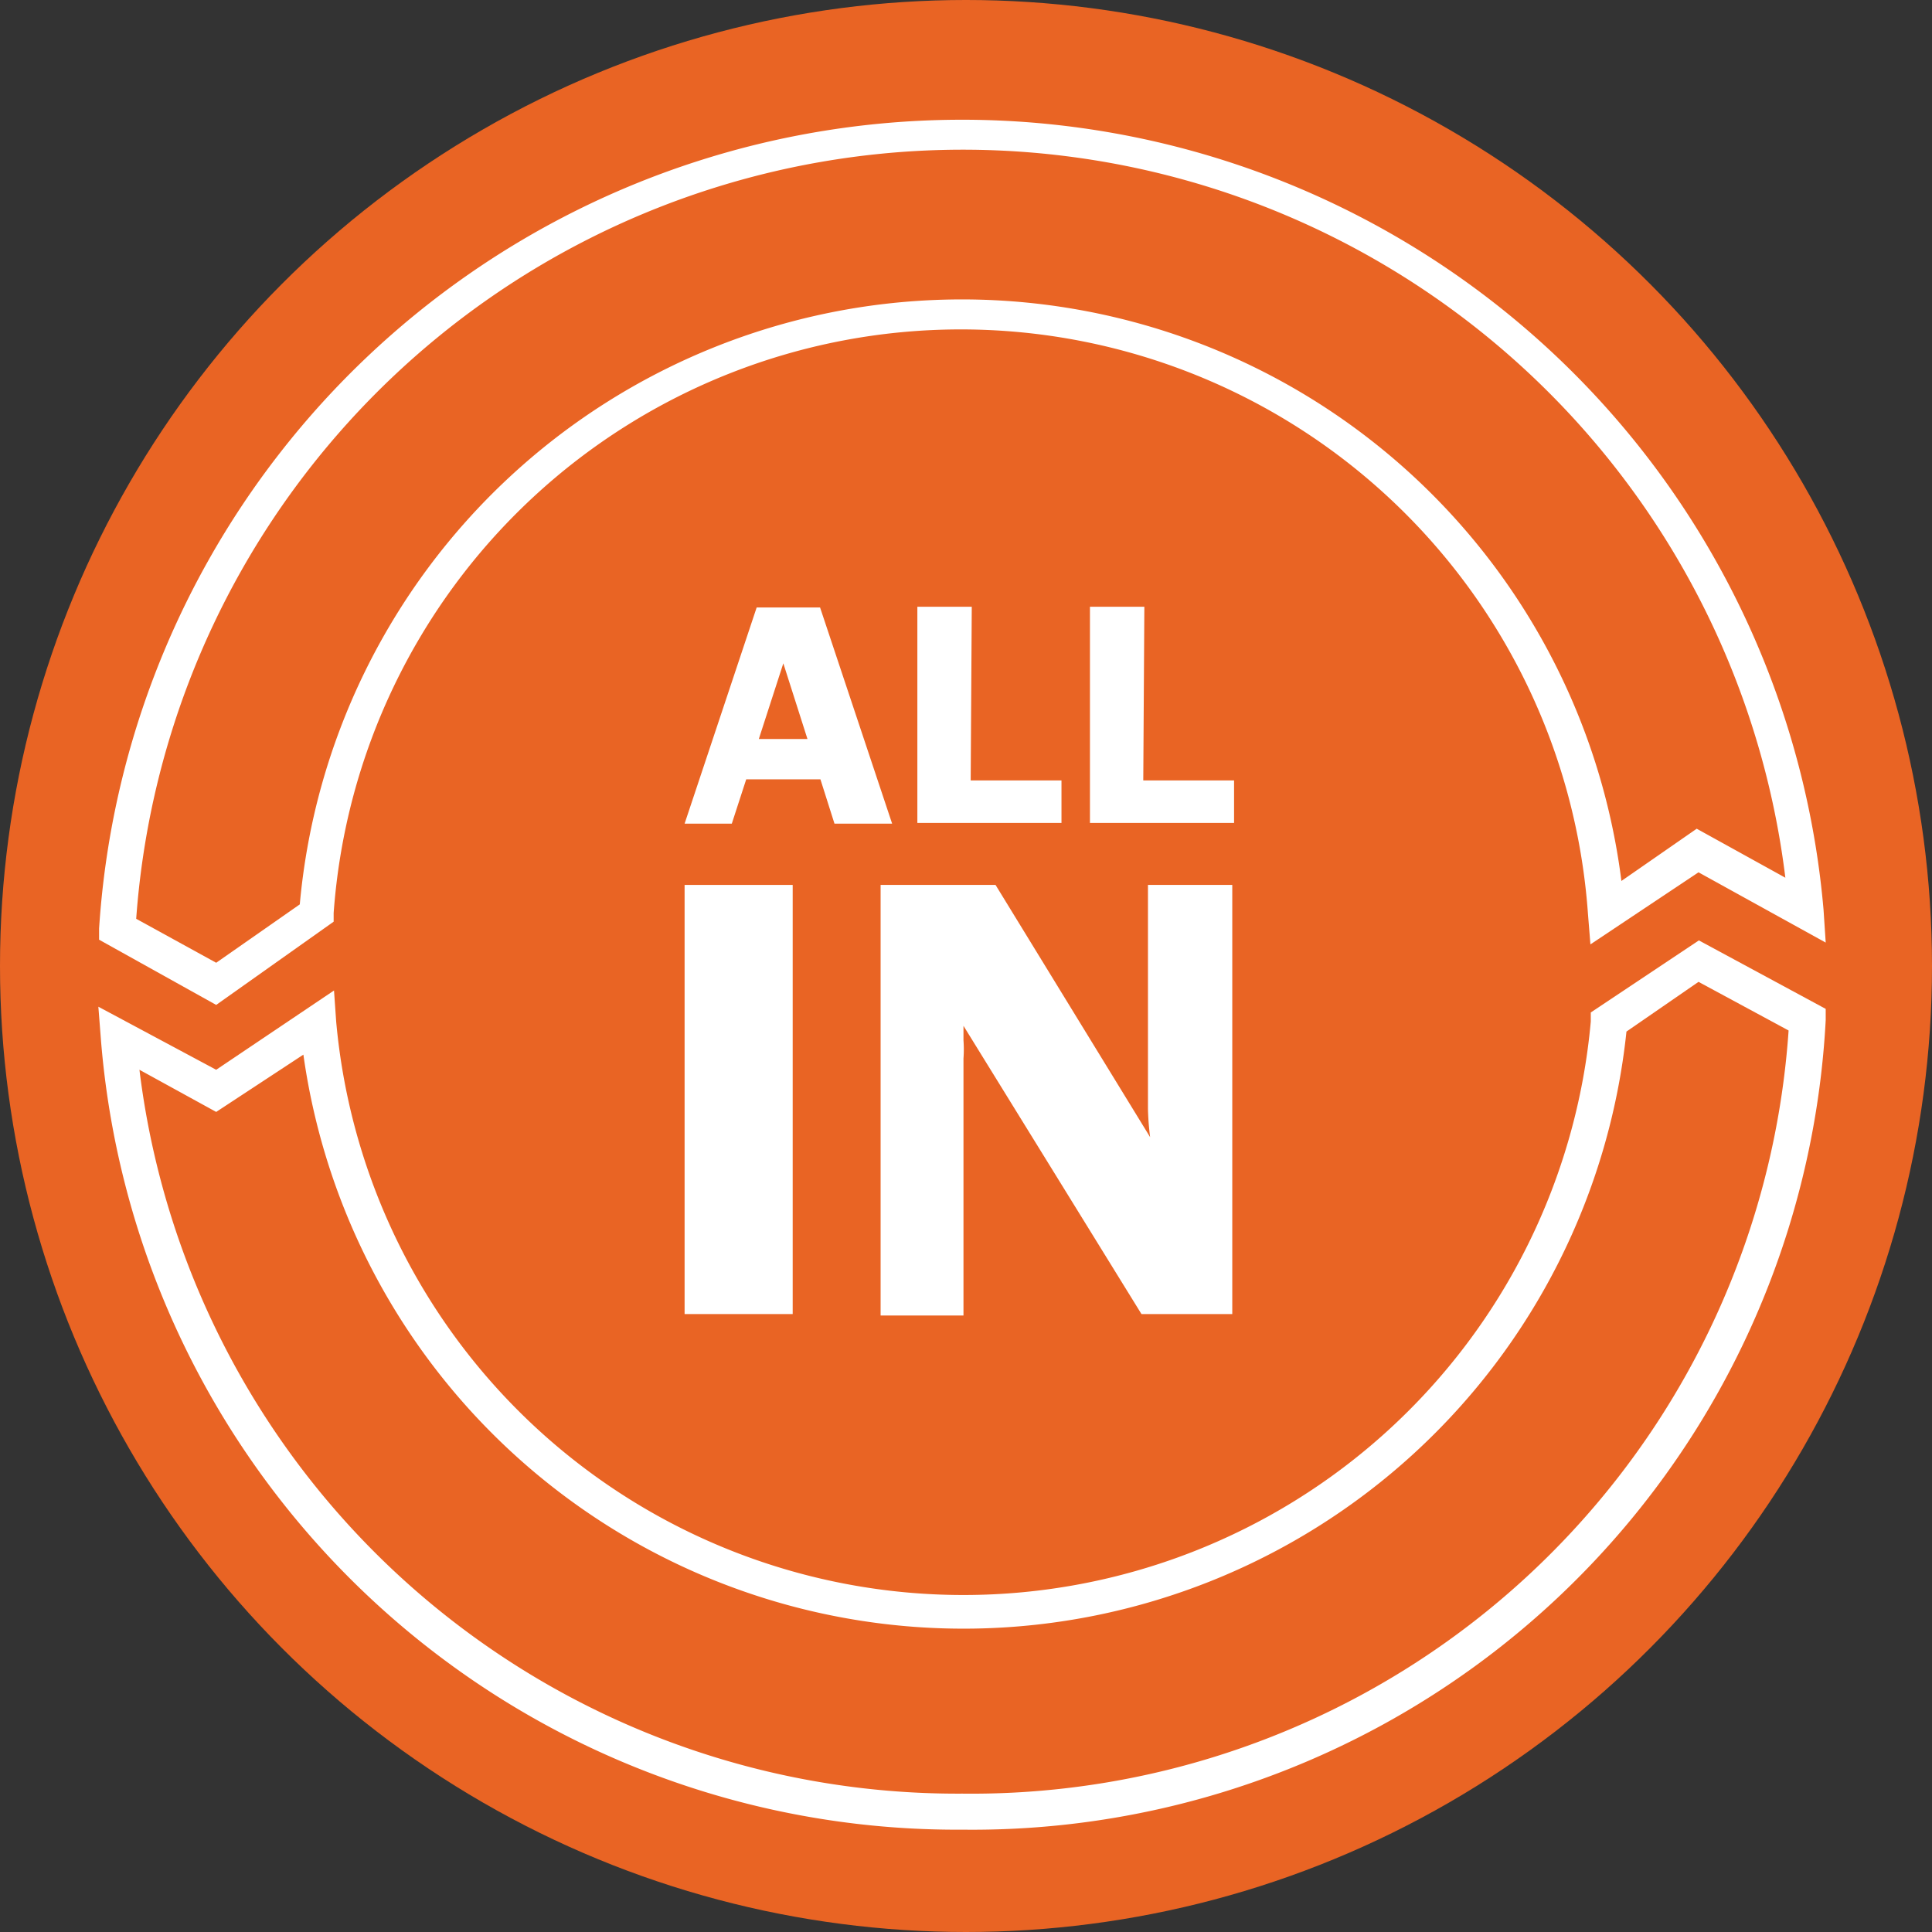
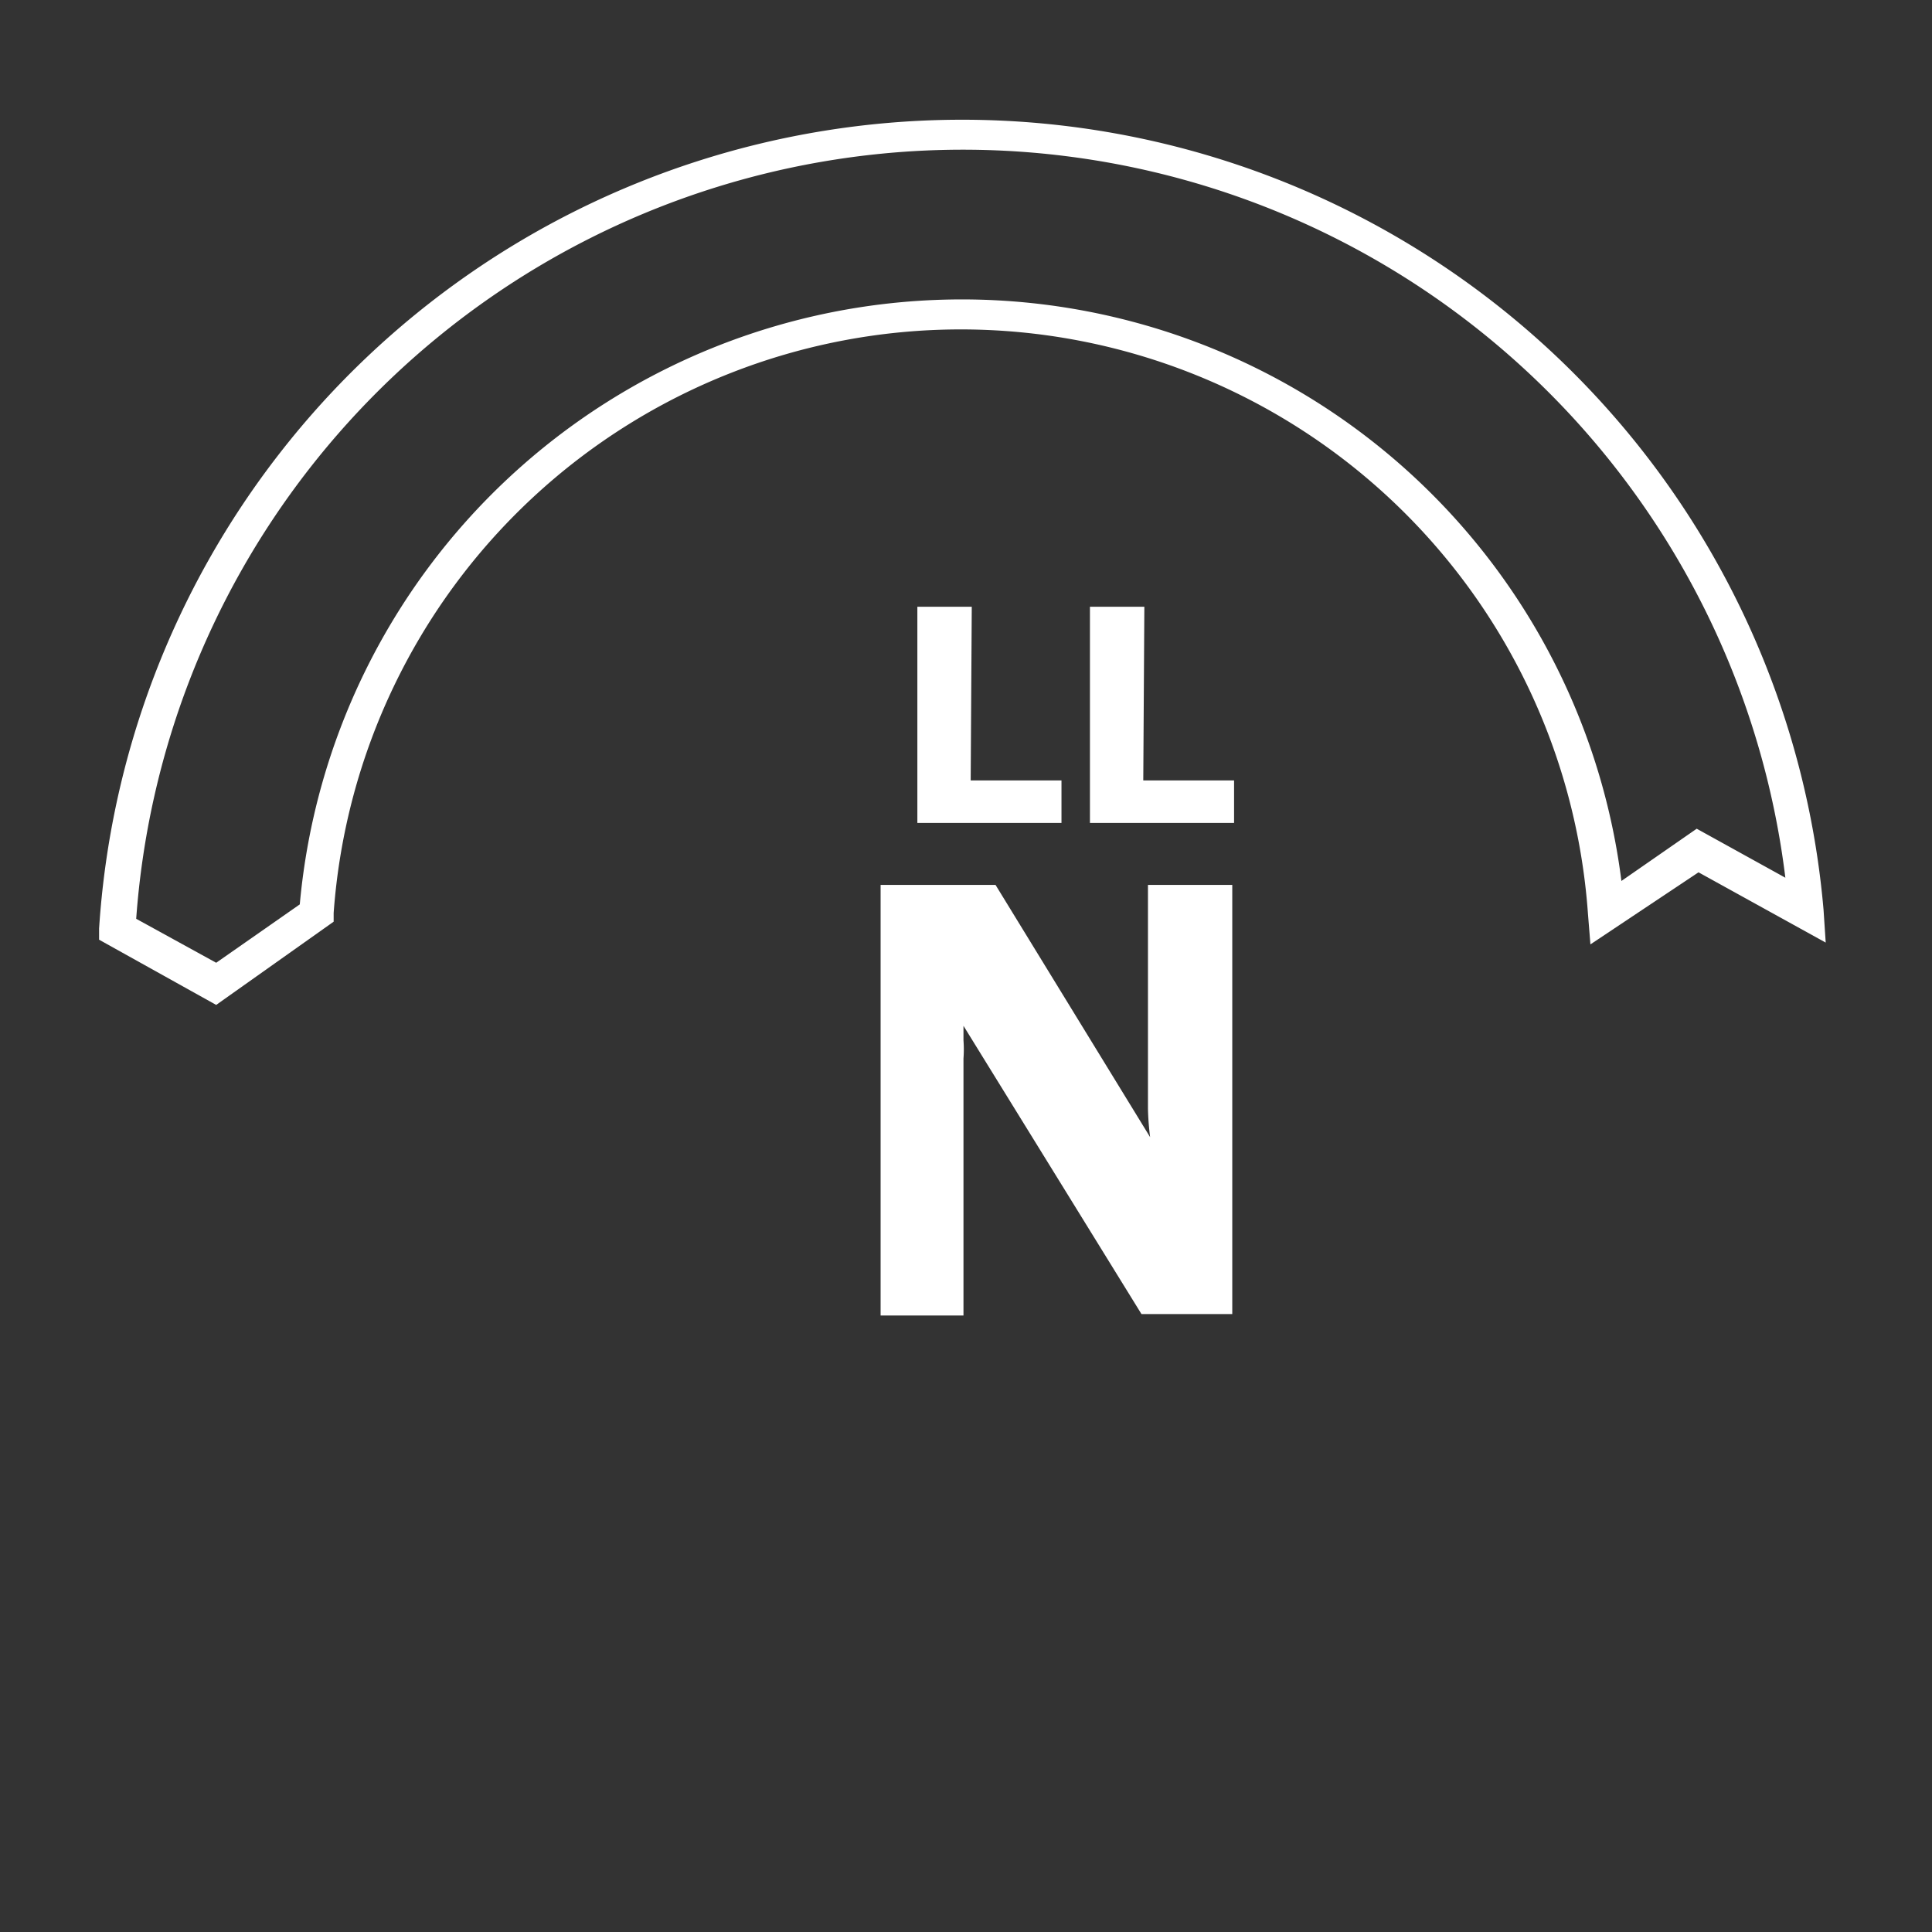
<svg xmlns="http://www.w3.org/2000/svg" viewBox="0 0 53.62 53.62">
  <rect x="0" y="0" width="53.62" height="53.62" fill="#333333" stroke="none" />
  <defs>
    <style>.cls-1{fill:#e96424;}.cls-2{fill:none;}.cls-3{fill:#fff;}</style>
  </defs>
  <g id="Layer_2" data-name="Layer 2">
    <g id="Layer_1-2" data-name="Layer 1">
-       <circle class="cls-1" cx="26.81" cy="26.81" r="26.81" />
      <path class="cls-2" d="M26.71,8.7A18,18,0,0,0,8.8,25.37l.28-.19-.28.19c0,.43-.05.86-.05,1.29s0,.87.05,1.29l.28-.19L8.8,28a18,18,0,0,0,35.82,0l-.59.4.59-.4c0-.42.05-.83.05-1.26s0-.88-.06-1.32l-.58.4.58-.4A18,18,0,0,0,26.71,8.7Z" />
      <path class="cls-3" d="M6,27.89,2.75,26.08v-.31a24,24,0,0,1,47.86-.52l.06.91-3.53-1.95-3,2-.07-.87a17.45,17.45,0,0,0-34.81,0l0,.24ZM3.78,25.5,6,26.72,8.32,25.1A18.45,18.45,0,0,1,45,24.45L47.09,23l2.46,1.36A23,23,0,0,0,3.78,25.5Z" />
-       <path class="cls-3" d="M26.71,50.78A23.83,23.83,0,0,1,2.8,28.84l-.07-.9L6,29.69l3.27-2.2.06.86a17.48,17.48,0,0,0,34.82,0l0-.25,3-2L50.67,28l0,.31A23.72,23.72,0,0,1,26.71,50.78ZM3.87,29.69A22.87,22.87,0,0,0,26.71,49.78,22.73,22.73,0,0,0,49.64,28.6l-2.5-1.35-2,1.38a18.5,18.5,0,0,1-36.72.64L6,30.86Z" />
-       <path class="cls-3" d="M22.76,16.86l2,6h-1.6l-.39-1.23H20.71l-.4,1.23H19l2-6Zm-1.7,3.65h1.35l-.67-2.1Z" />
      <path class="cls-3" d="M26.94,21.66h2.52v1.18h-4v-6h1.51Z" />
      <path class="cls-3" d="M31.73,21.66h2.52v1.18h-4v-6h1.51Z" />
-       <path class="cls-3" d="M22,24.56V36.47H19V24.56Z" />
-       <path class="cls-3" d="M34.2,24.56V36.47H31.68l-4.94-8c0,.2,0,.33,0,.4a3.44,3.44,0,0,1,0,.51v7.13h-2.3V24.56h3.19l4.29,7a7.54,7.54,0,0,1-.06-.79V24.56Z" />
+       <path class="cls-3" d="M34.2,24.56V36.47H31.68l-4.94-8c0,.2,0,.33,0,.4a3.44,3.44,0,0,1,0,.51v7.13h-2.3V24.56h3.19l4.29,7a7.54,7.54,0,0,1-.06-.79V24.56" />
    </g>
  </g>
</svg>